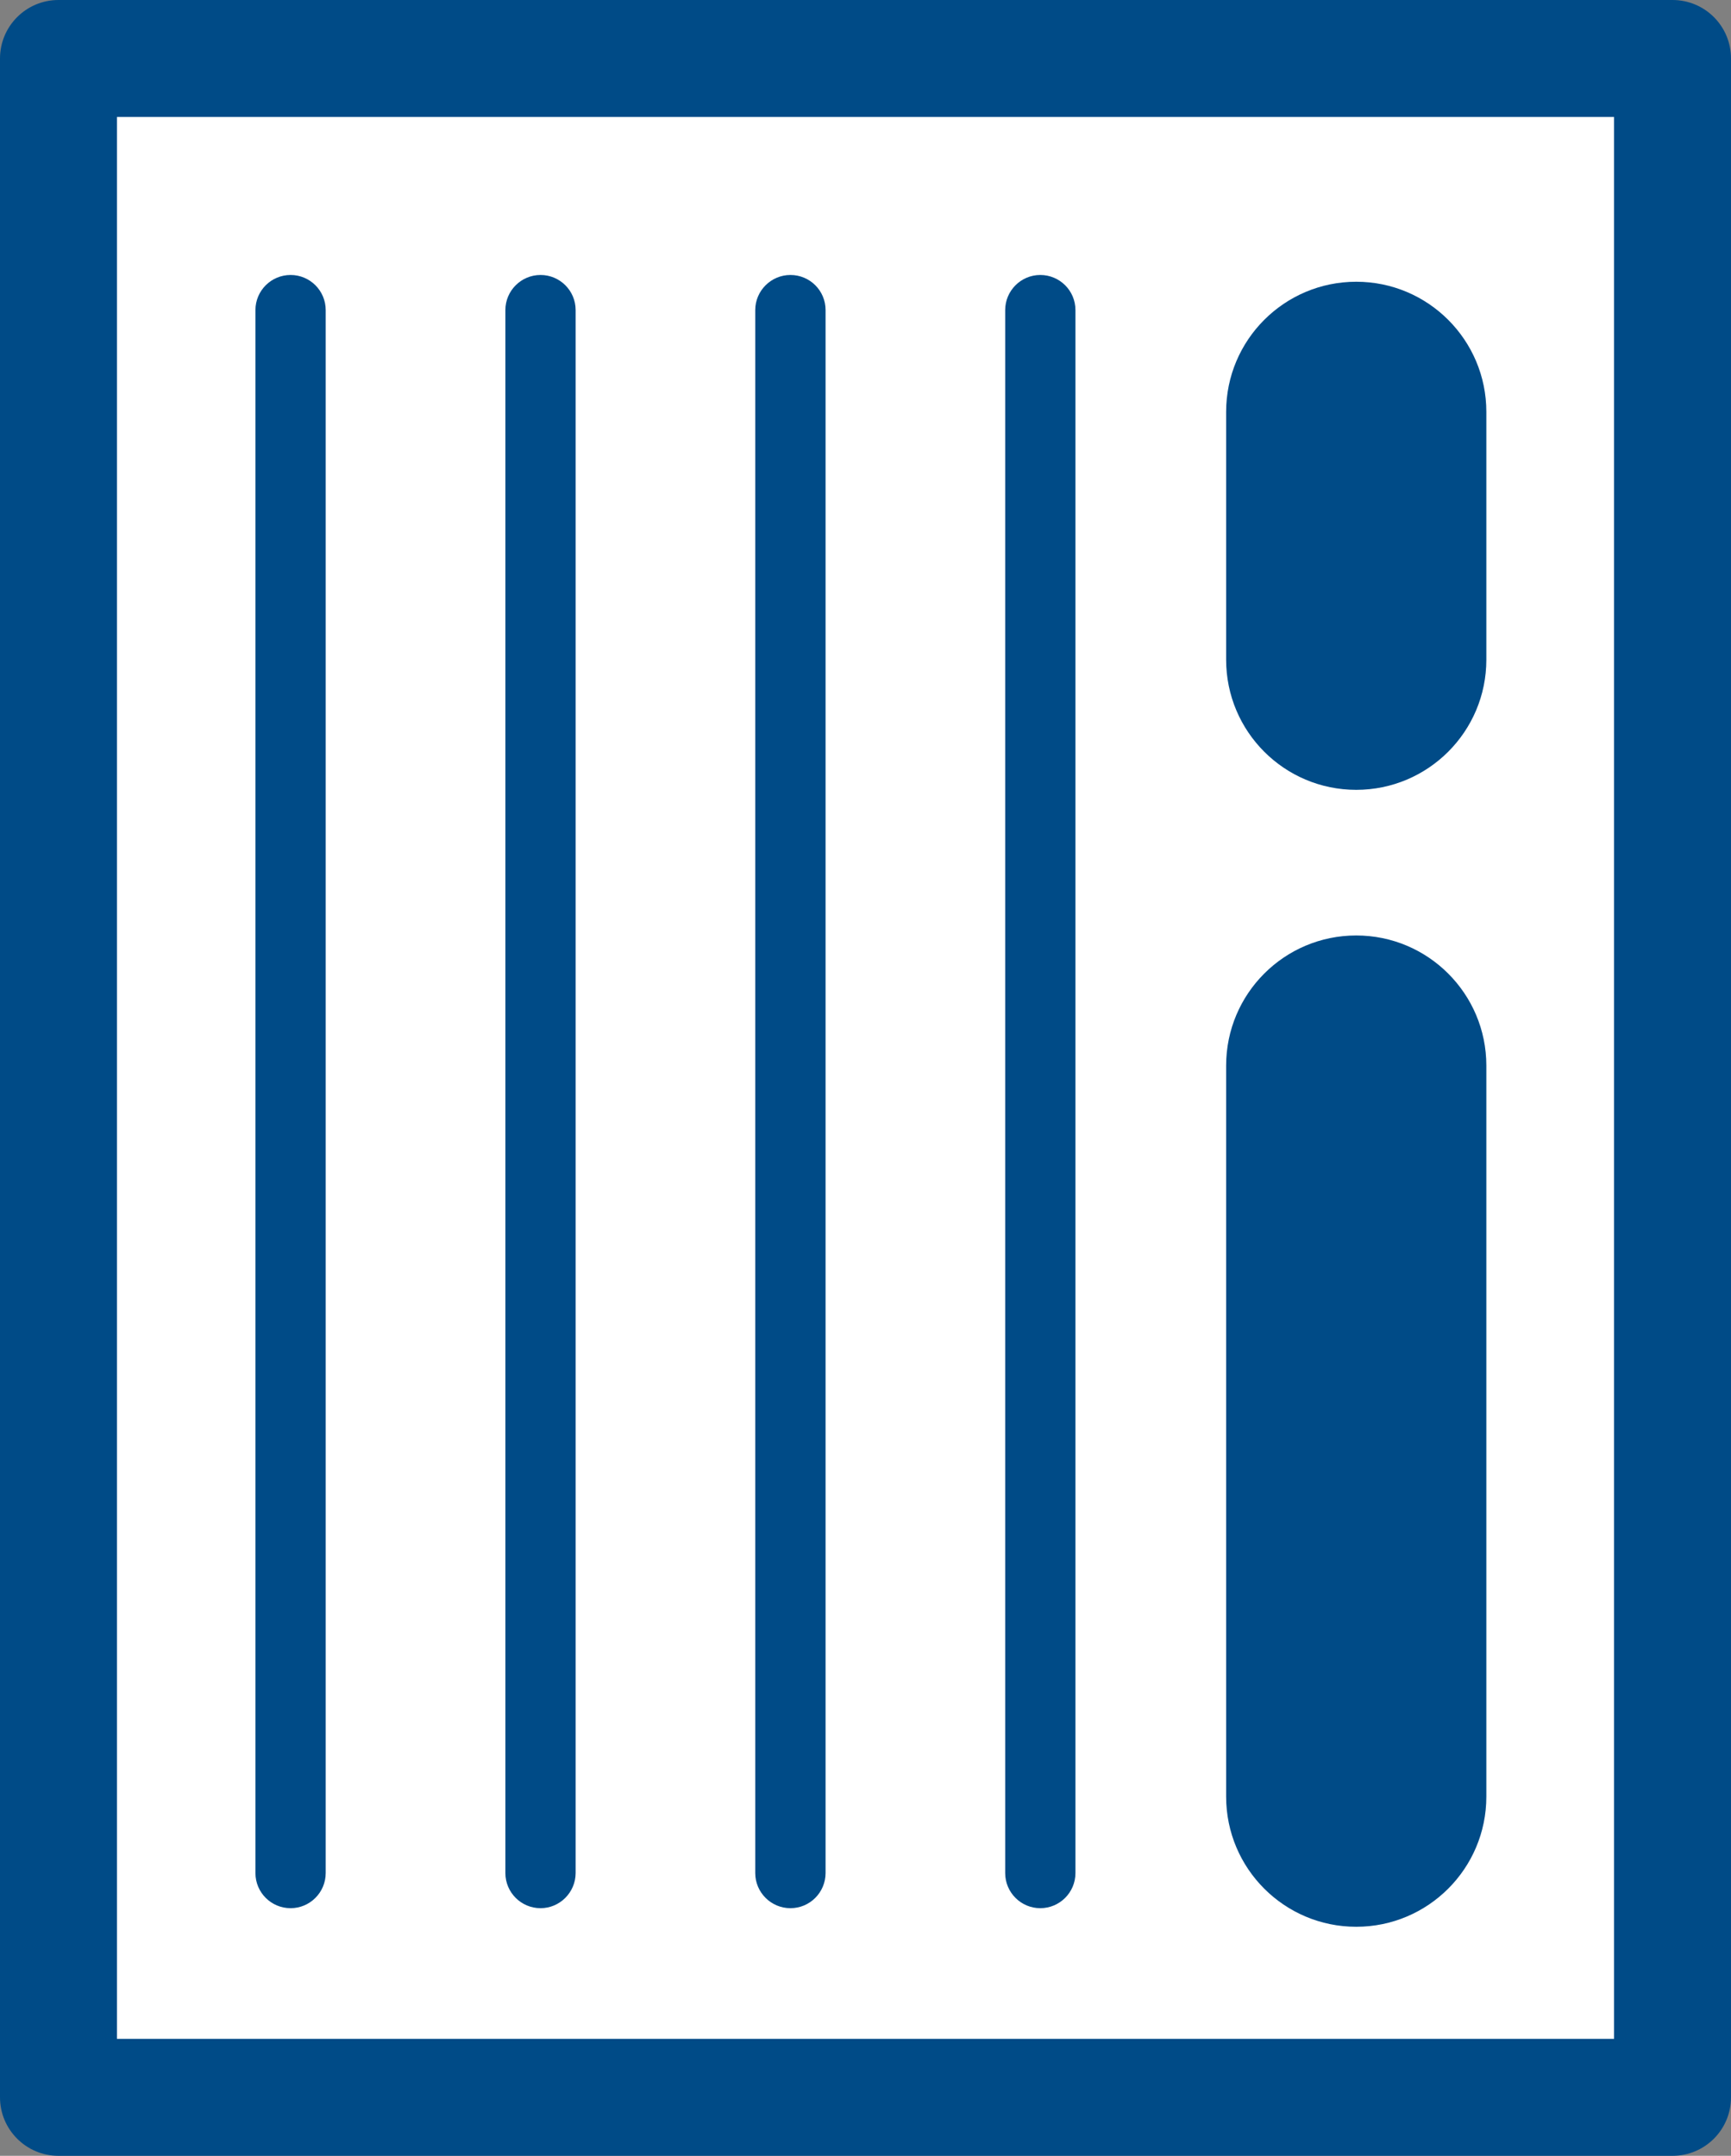
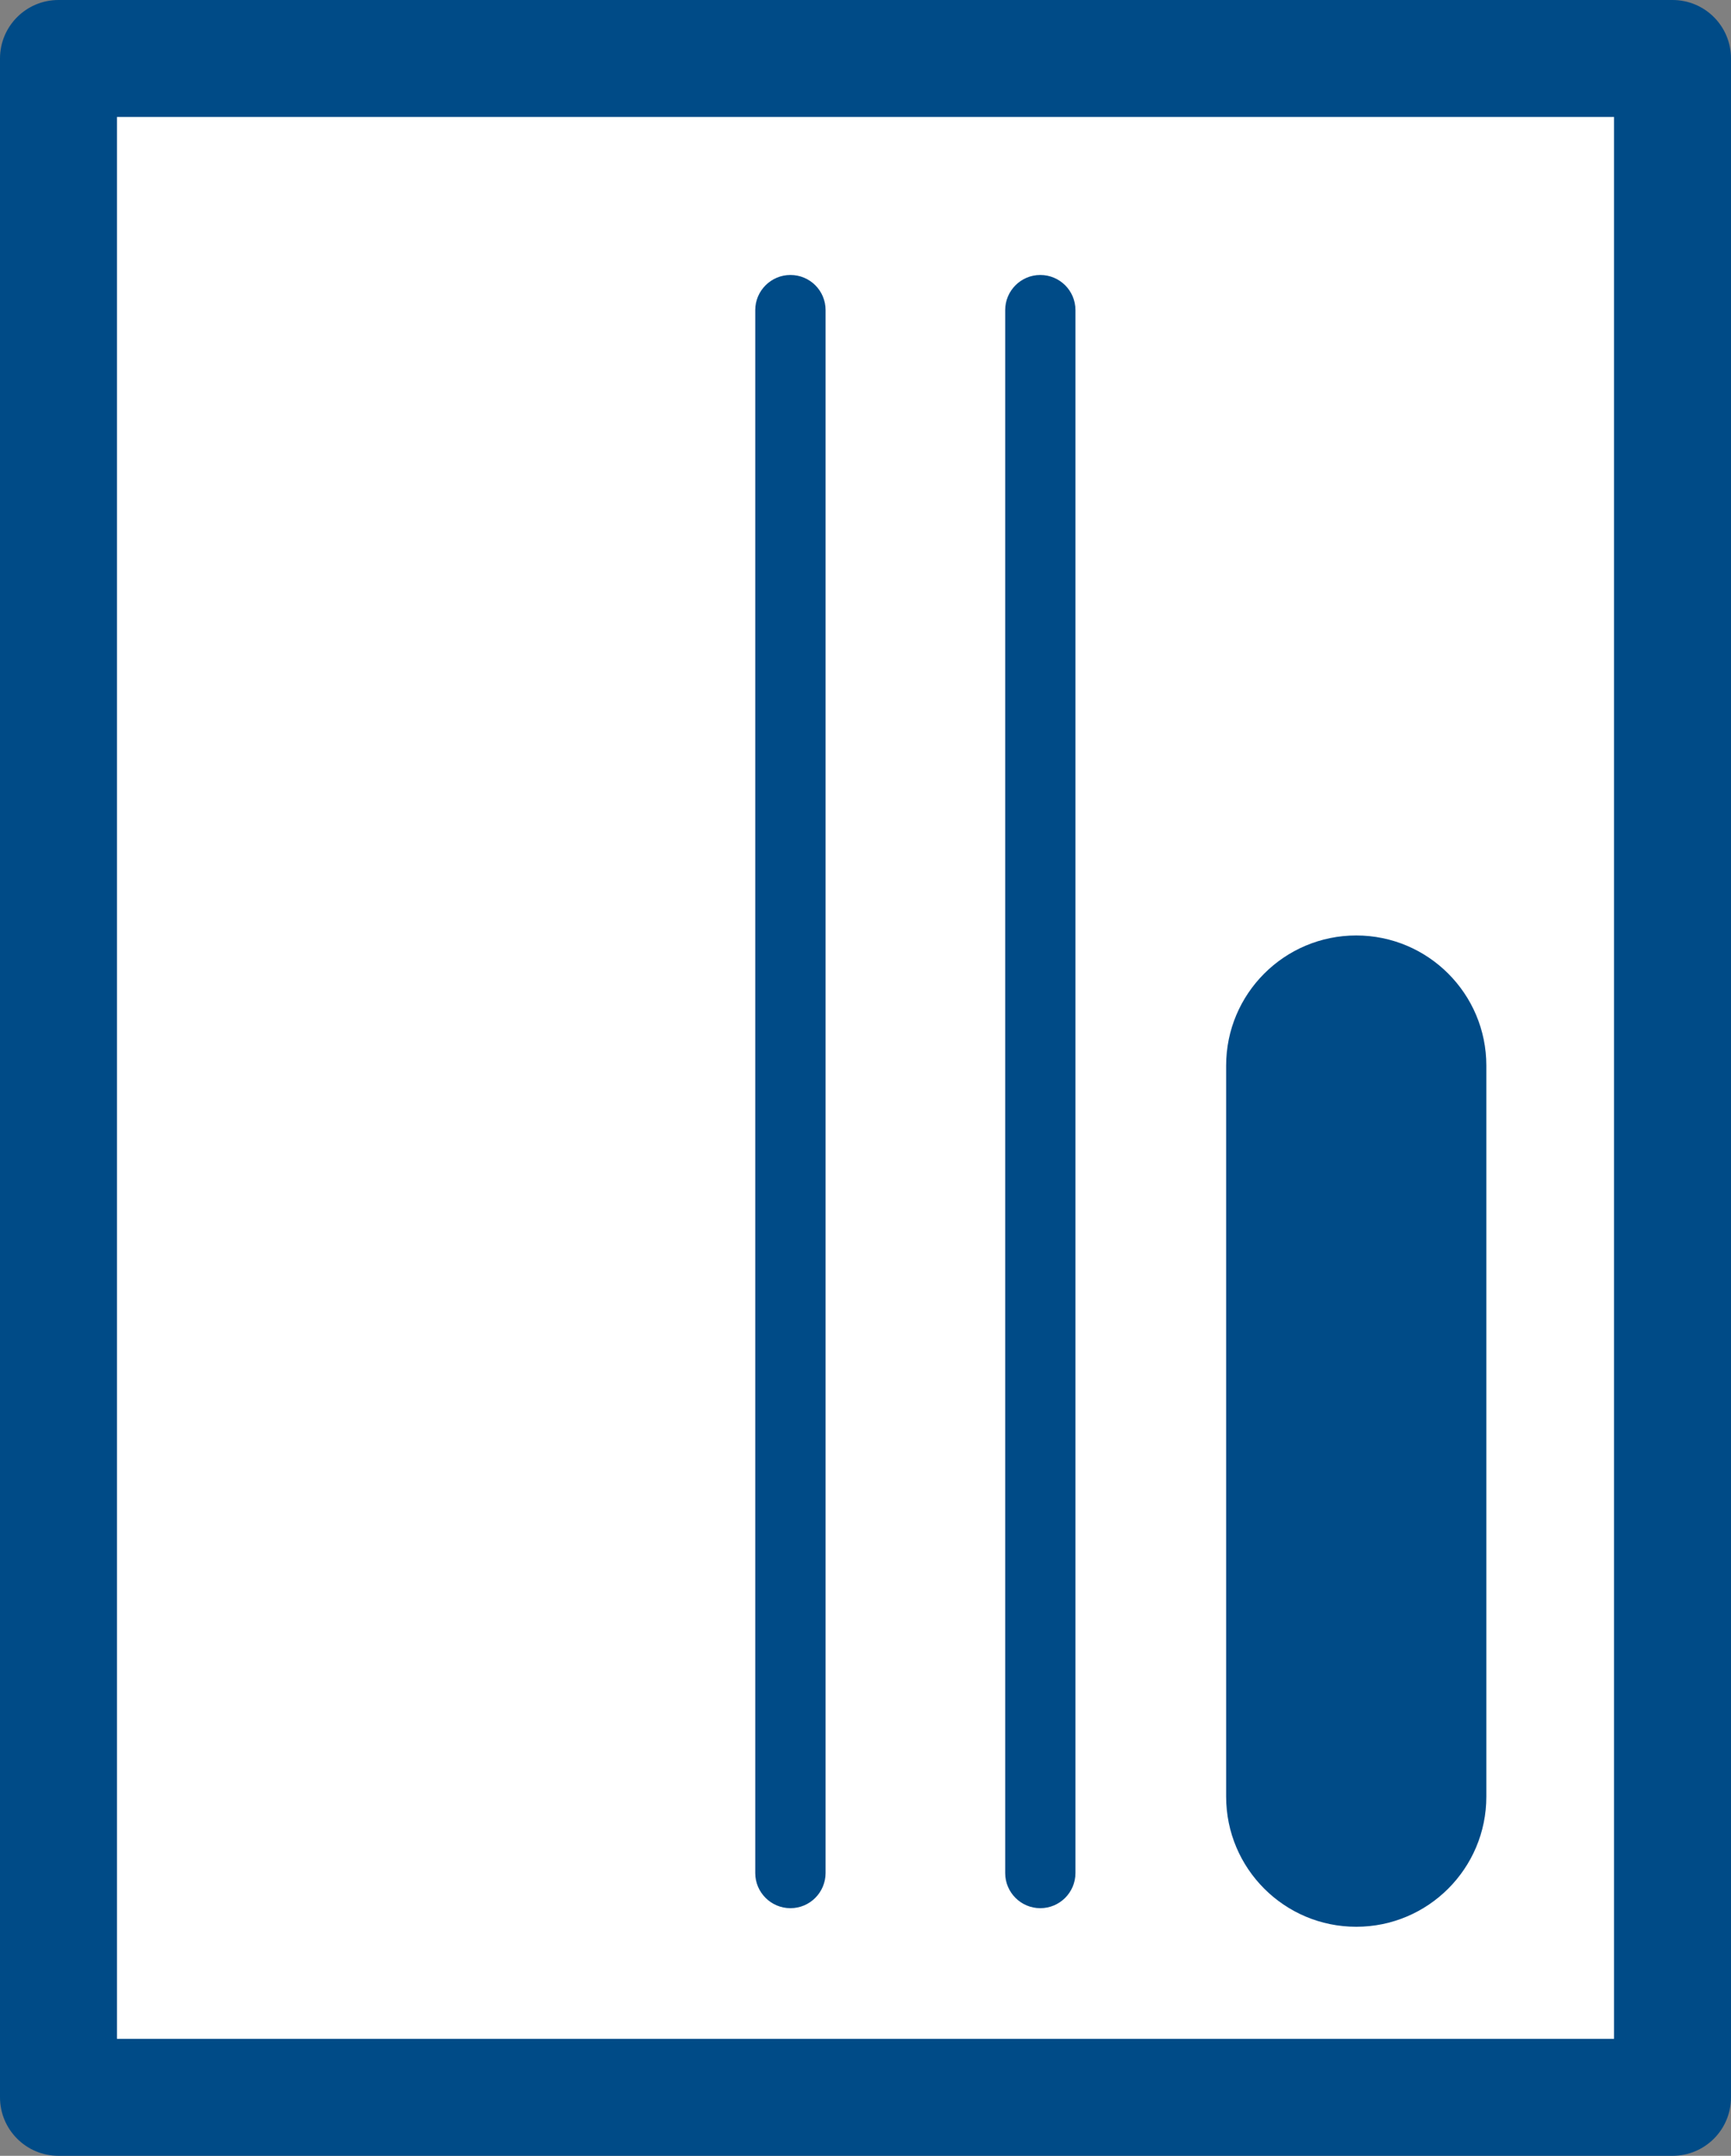
<svg xmlns="http://www.w3.org/2000/svg" version="1.1" id="Layer_1" x="0px" y="0px" width="23.284px" height="29px" viewBox="0 0 23.284 29" enable-background="new 0 0 23.284 29" xml:space="preserve">
  <rect x="0" y="0" width="23.284" height="29" fill="#808080" stroke="none" />
  <g>
    <rect x="0.56" y="0.833" fill="#FFFFFF" width="21.75" height="27.333" />
    <path fill="#004B87" d="M22.497,29H0.786C0.353,29,0,28.648,0,28.213V0.787C0,0.352,0.353,0,0.786,0h21.711   c0.436,0,0.787,0.352,0.787,0.787v27.426C23.284,28.648,22.933,29,22.497,29z M1.573,27.427h20.138V1.573H1.573V27.427z" />
-     <path fill="#004B87" d="M3.909,25.669c-0.262,0-0.473-0.212-0.473-0.472V4.171c0-0.26,0.211-0.472,0.473-0.472   c0.26,0,0.472,0.211,0.472,0.472v21.026C4.381,25.457,4.169,25.669,3.909,25.669z" />
-     <path fill="#004B87" d="M7.271,25.669c-0.261,0-0.473-0.212-0.473-0.472V4.171c0-0.26,0.212-0.472,0.473-0.472   c0.26,0,0.472,0.211,0.472,0.472v21.026C7.742,25.457,7.53,25.669,7.271,25.669z" />
    <path fill="#004B87" d="M10.632,25.669c-0.26,0-0.473-0.212-0.473-0.472V4.171c0-0.26,0.213-0.472,0.473-0.472   c0.262,0,0.473,0.211,0.473,0.472v21.026C11.104,25.457,10.894,25.669,10.632,25.669z" />
    <path fill="#004B87" d="M13.993,25.669c-0.26,0-0.472-0.212-0.472-0.472V4.171c0-0.26,0.212-0.472,0.472-0.472   c0.261,0,0.473,0.211,0.473,0.472v21.026C14.466,25.457,14.254,25.669,13.993,25.669z" />
    <path fill="#004B87" d="M18.243,25.919c-0.967,0-1.75-0.784-1.75-1.75v-9.835c0-0.966,0.783-1.75,1.75-1.75   c0.966,0,1.75,0.784,1.75,1.75v9.835C19.993,25.135,19.209,25.919,18.243,25.919z" />
-     <path fill="#004B87" d="M18.243,10.625c-0.967,0-1.75-0.784-1.75-1.75V5.54c0-0.966,0.783-1.75,1.75-1.75   c0.966,0,1.75,0.784,1.75,1.75v3.335C19.993,9.841,19.209,10.625,18.243,10.625z" />
  </g>
</svg>